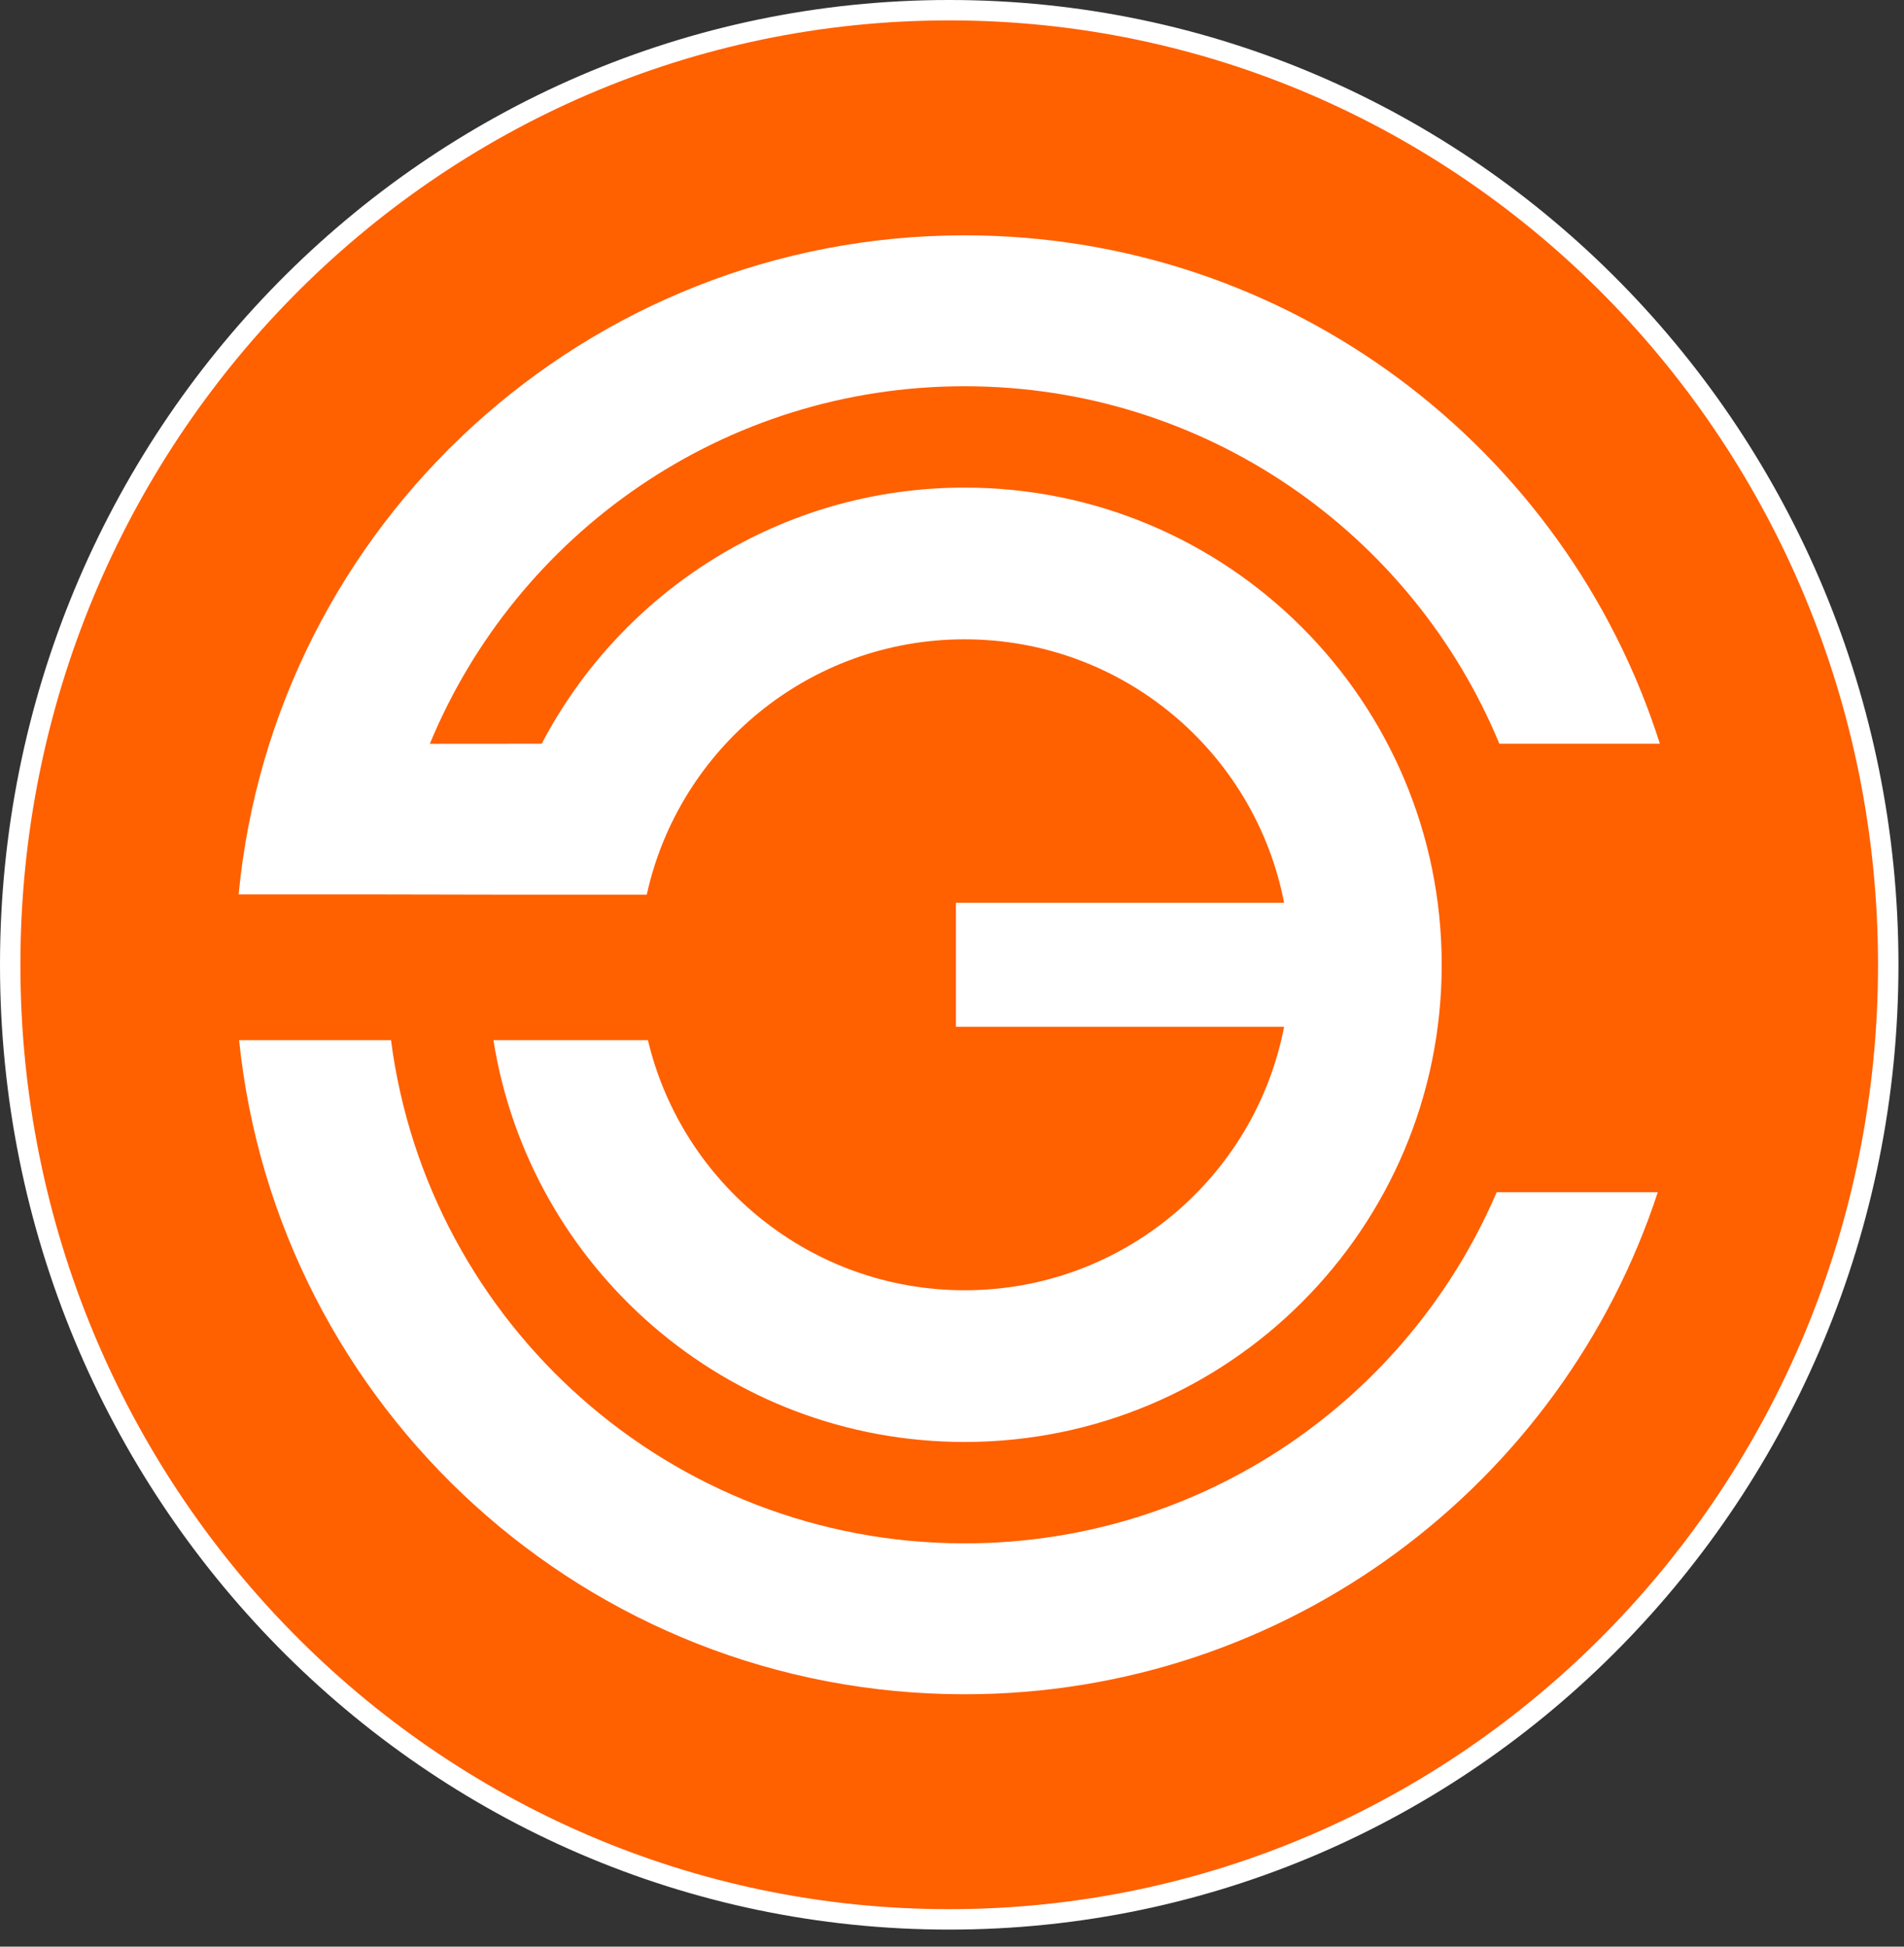
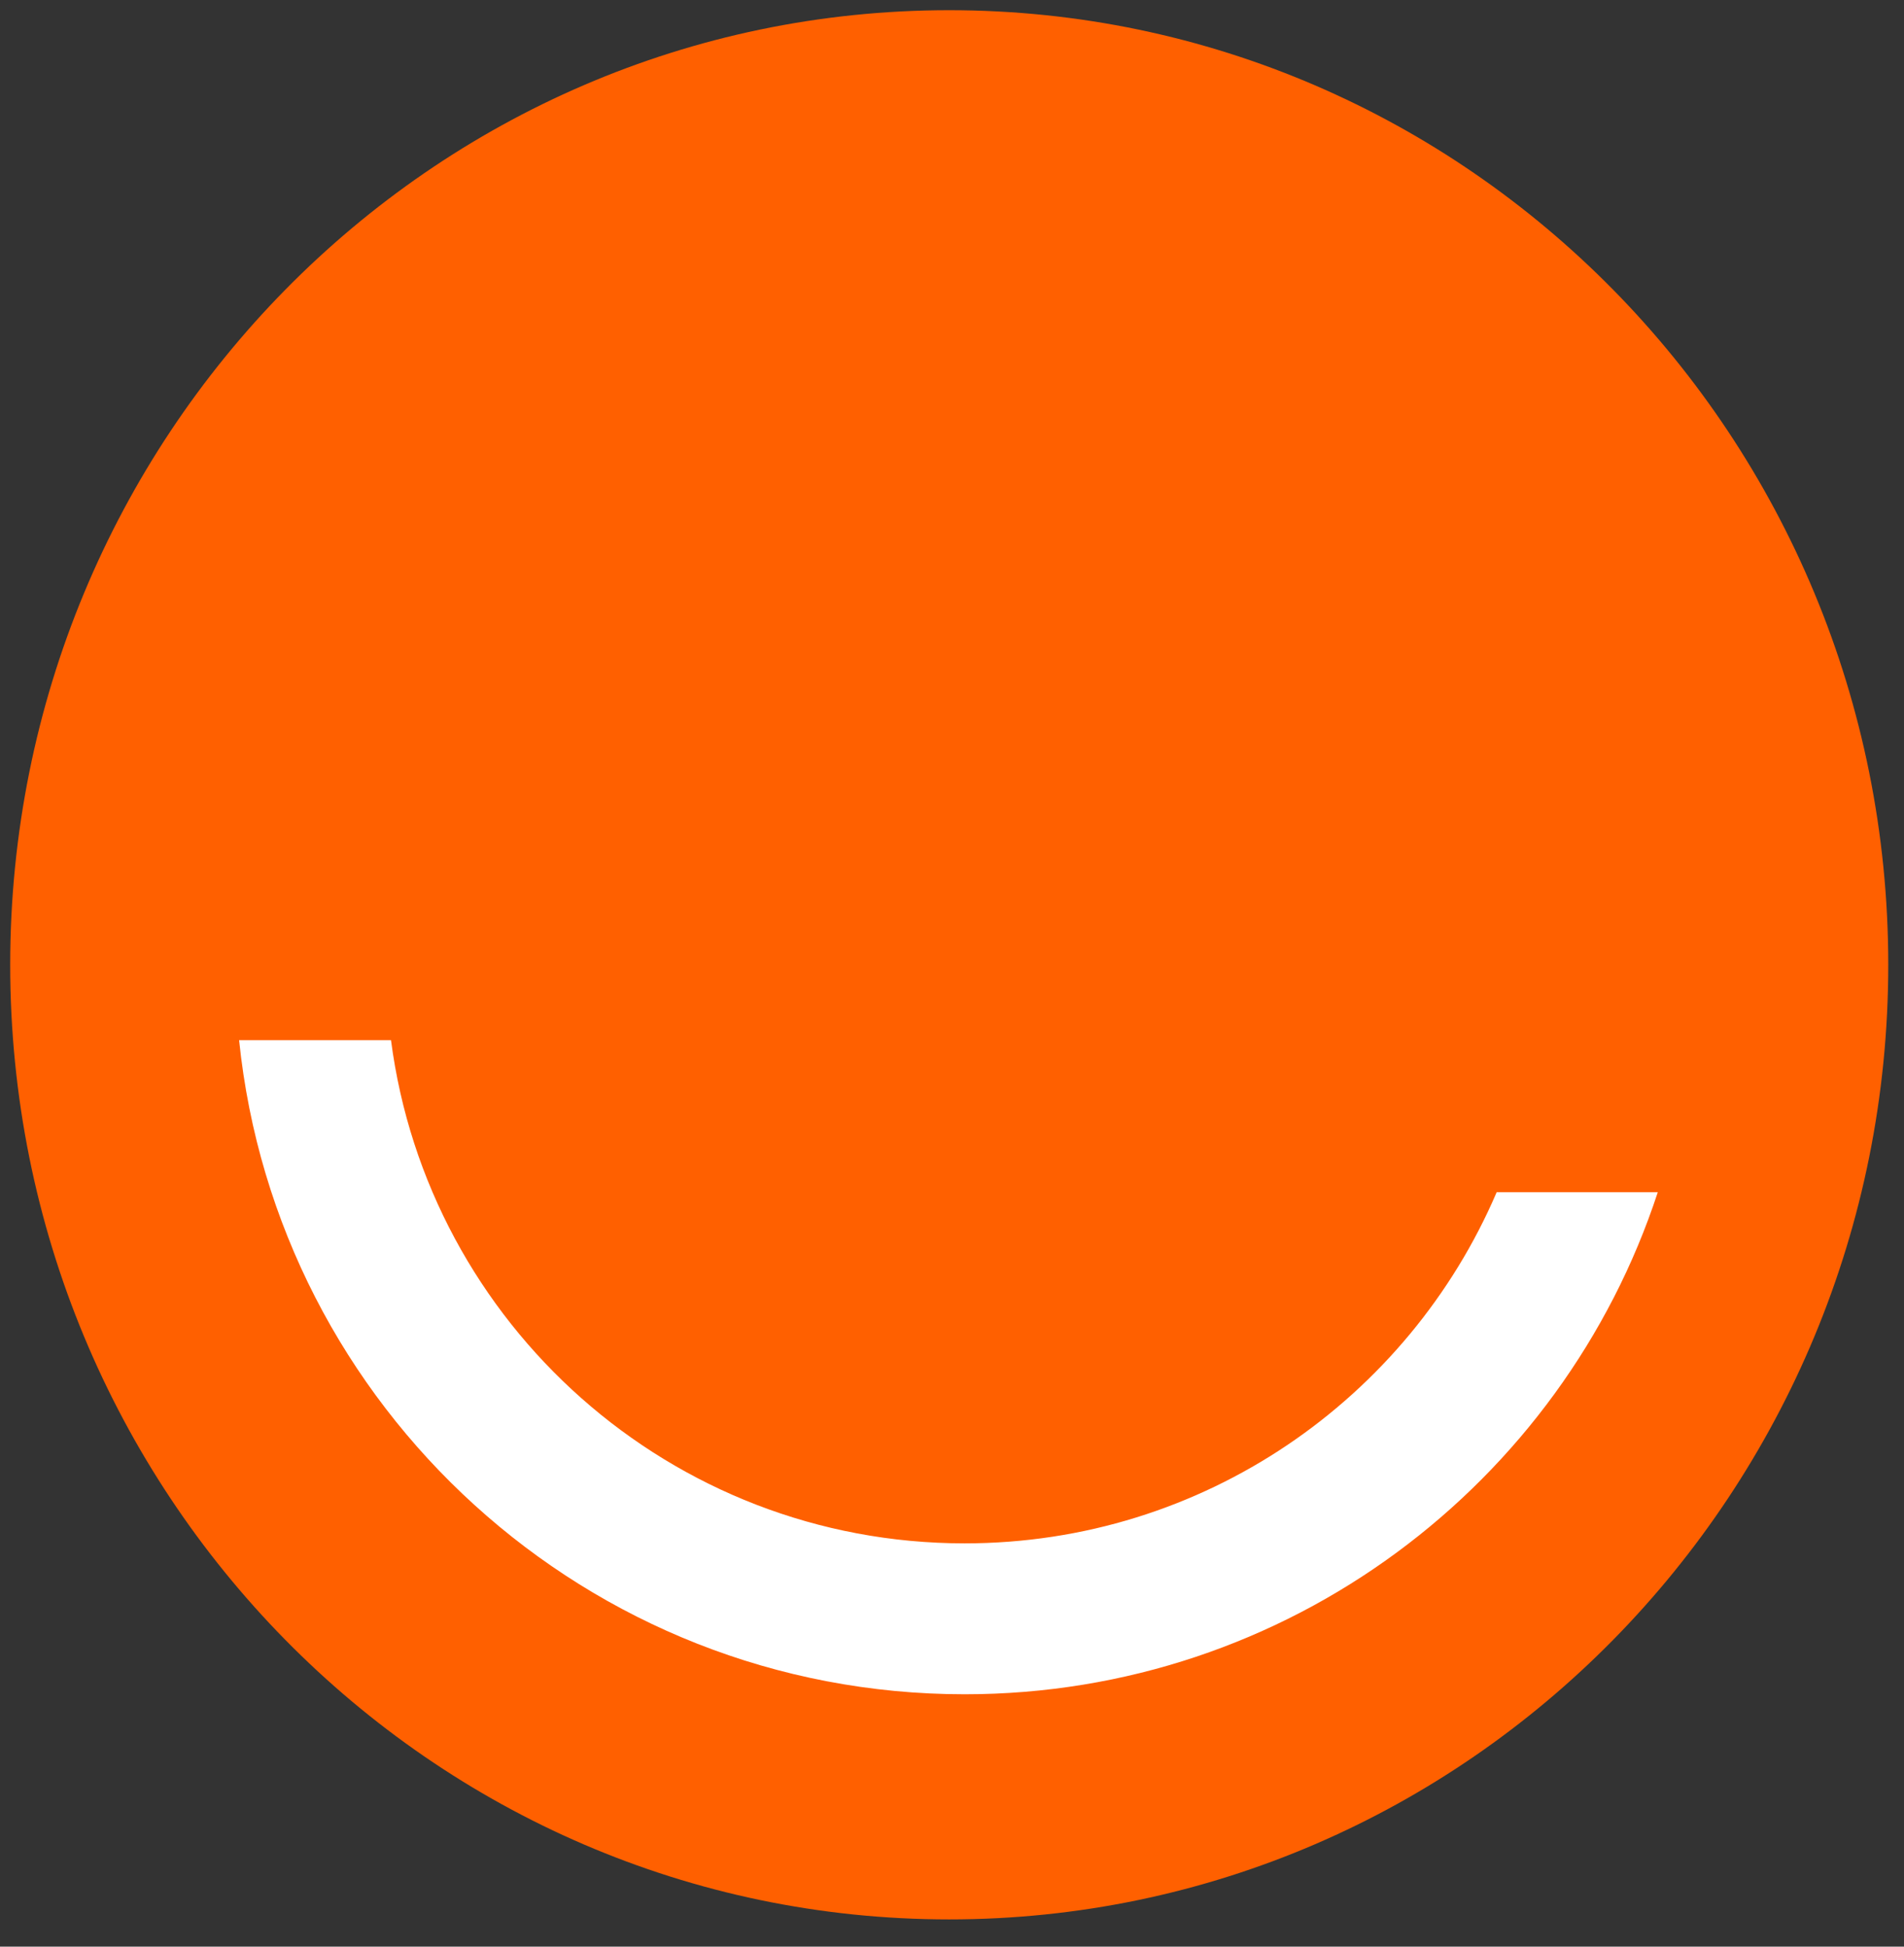
<svg xmlns="http://www.w3.org/2000/svg" width="45" height="46" viewBox="0 0 45 46" fill="none">
  <rect x="0" y="0" width="45" height="46" fill="#333333" stroke="none" />
  <path fill-rule="evenodd" clip-rule="evenodd" d="M22.434 0.241C34.691 0.241 44.628 10.34 44.628 22.798C44.628 35.256 34.691 45.356 22.434 45.356C10.178 45.356 0.241 35.256 0.241 22.798C0.241 10.34 10.178 0.241 22.434 0.241Z" fill="#FF6000" />
-   <path d="M22.434 0C28.63 0 34.239 2.553 38.299 6.679C42.358 10.805 44.869 16.504 44.869 22.798C44.869 29.093 42.358 34.791 38.299 38.917C34.239 43.044 28.63 45.597 22.434 45.597C16.239 45.597 10.63 43.044 6.57 38.917C2.511 34.791 0 29.093 0 22.798C0 16.504 2.511 10.805 6.57 6.679C10.63 2.553 16.239 0 22.434 0ZM37.956 7.017C33.984 2.98 28.496 0.482 22.434 0.482C16.373 0.482 10.885 2.98 6.913 7.017C2.94 11.055 0.482 16.635 0.482 22.798C0.482 28.962 2.94 34.542 6.913 38.58C10.885 42.617 16.373 45.114 22.434 45.114C28.496 45.114 33.984 42.617 37.956 38.58C41.929 34.542 44.386 28.962 44.386 22.798C44.386 16.635 41.929 11.055 37.956 7.017Z" fill="white" />
-   <path fill-rule="evenodd" clip-rule="evenodd" d="M10.159 17.576C12.211 12.616 17.097 9.127 22.798 9.127C28.498 9.127 33.384 12.615 35.436 17.574H39.23C37.017 10.608 30.497 5.561 22.798 5.561C13.844 5.561 6.484 12.389 5.641 21.122L5.639 21.136H9.022H9.025C9.106 21.136 11.262 21.14 11.634 21.141H11.643V21.141H11.659H11.671H15.286C16.044 17.69 19.119 15.107 22.798 15.107C26.544 15.107 29.664 17.786 30.349 21.333H22.593V24.264H30.349C29.664 27.81 26.544 30.489 22.798 30.489C19.164 30.489 16.118 27.968 15.314 24.58L13.704 24.579L11.662 24.579C12.516 29.96 17.176 34.074 22.798 34.074C29.026 34.074 34.074 29.026 34.074 22.798C34.074 16.571 29.026 11.522 22.798 11.522C18.456 11.522 14.687 13.977 12.803 17.574V17.574L11.46 17.575L11.35 17.575L10.159 17.576Z" fill="white" />
  <path fill-rule="evenodd" clip-rule="evenodd" d="M9.241 24.579H5.651C6.542 33.262 13.879 40.036 22.798 40.036C30.442 40.036 36.923 35.061 39.181 28.172H35.373C33.285 33.051 28.441 36.47 22.798 36.47C15.851 36.47 10.114 31.288 9.241 24.579Z" fill="white" />
</svg>